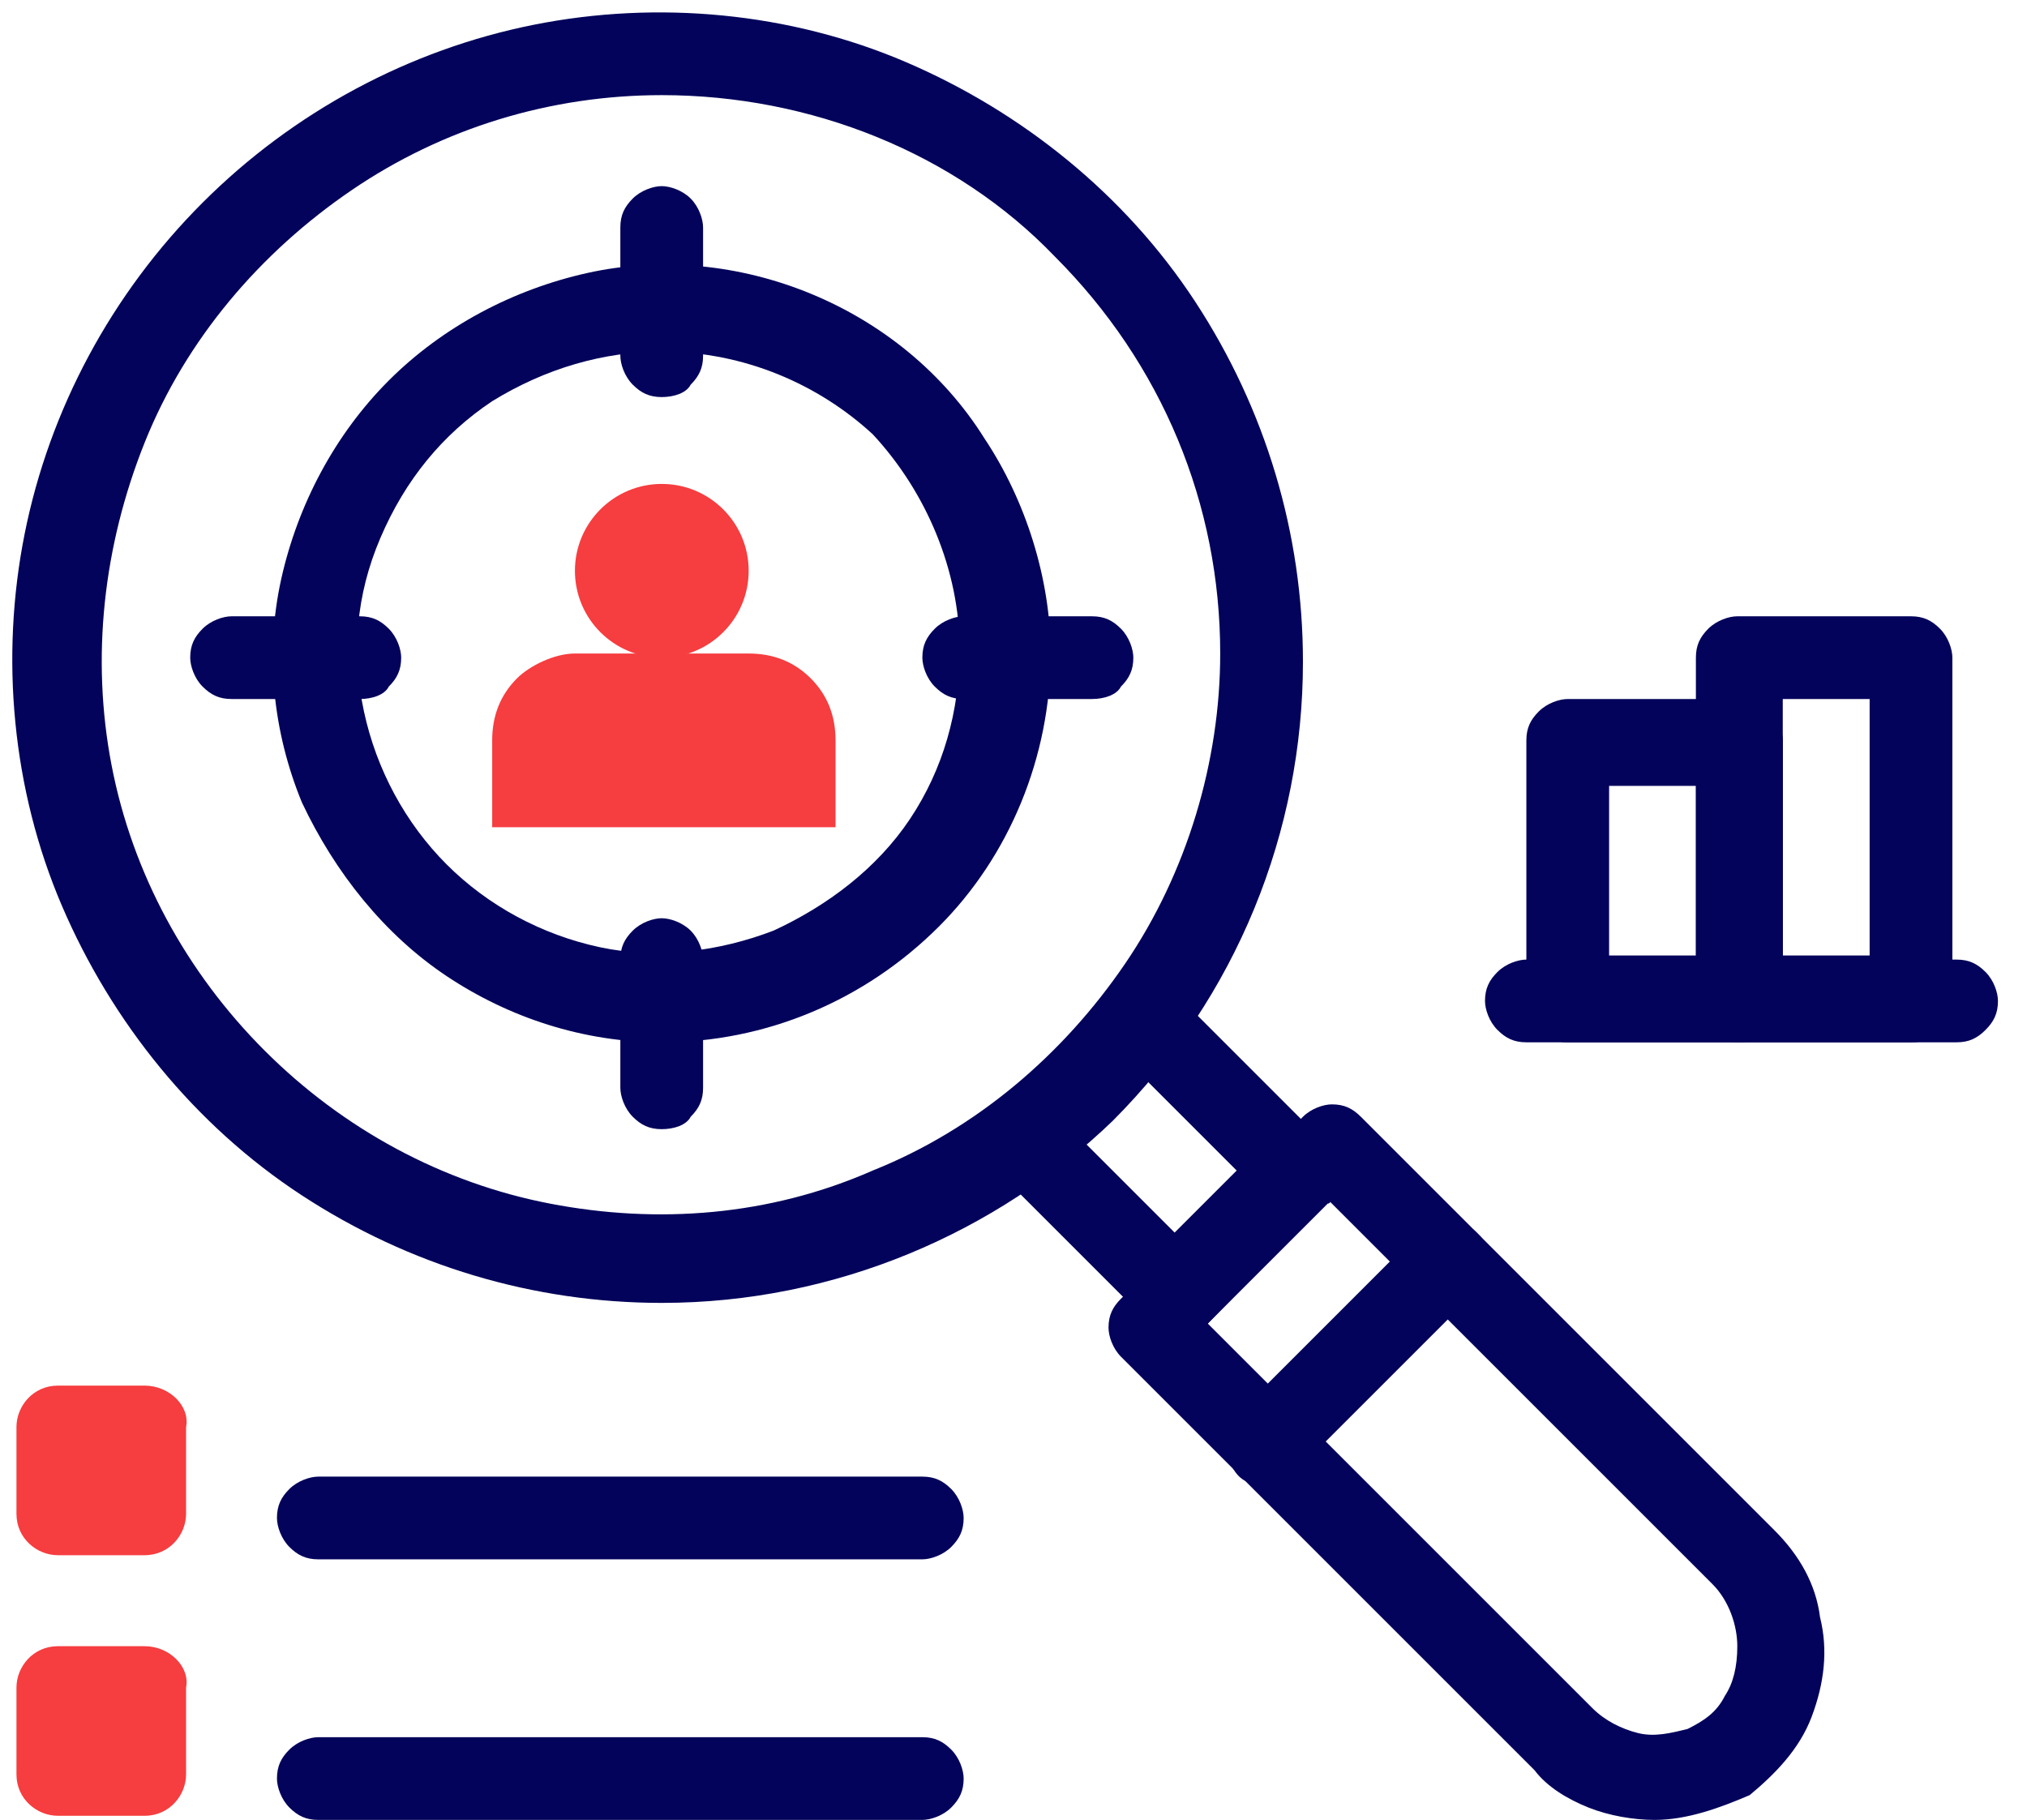
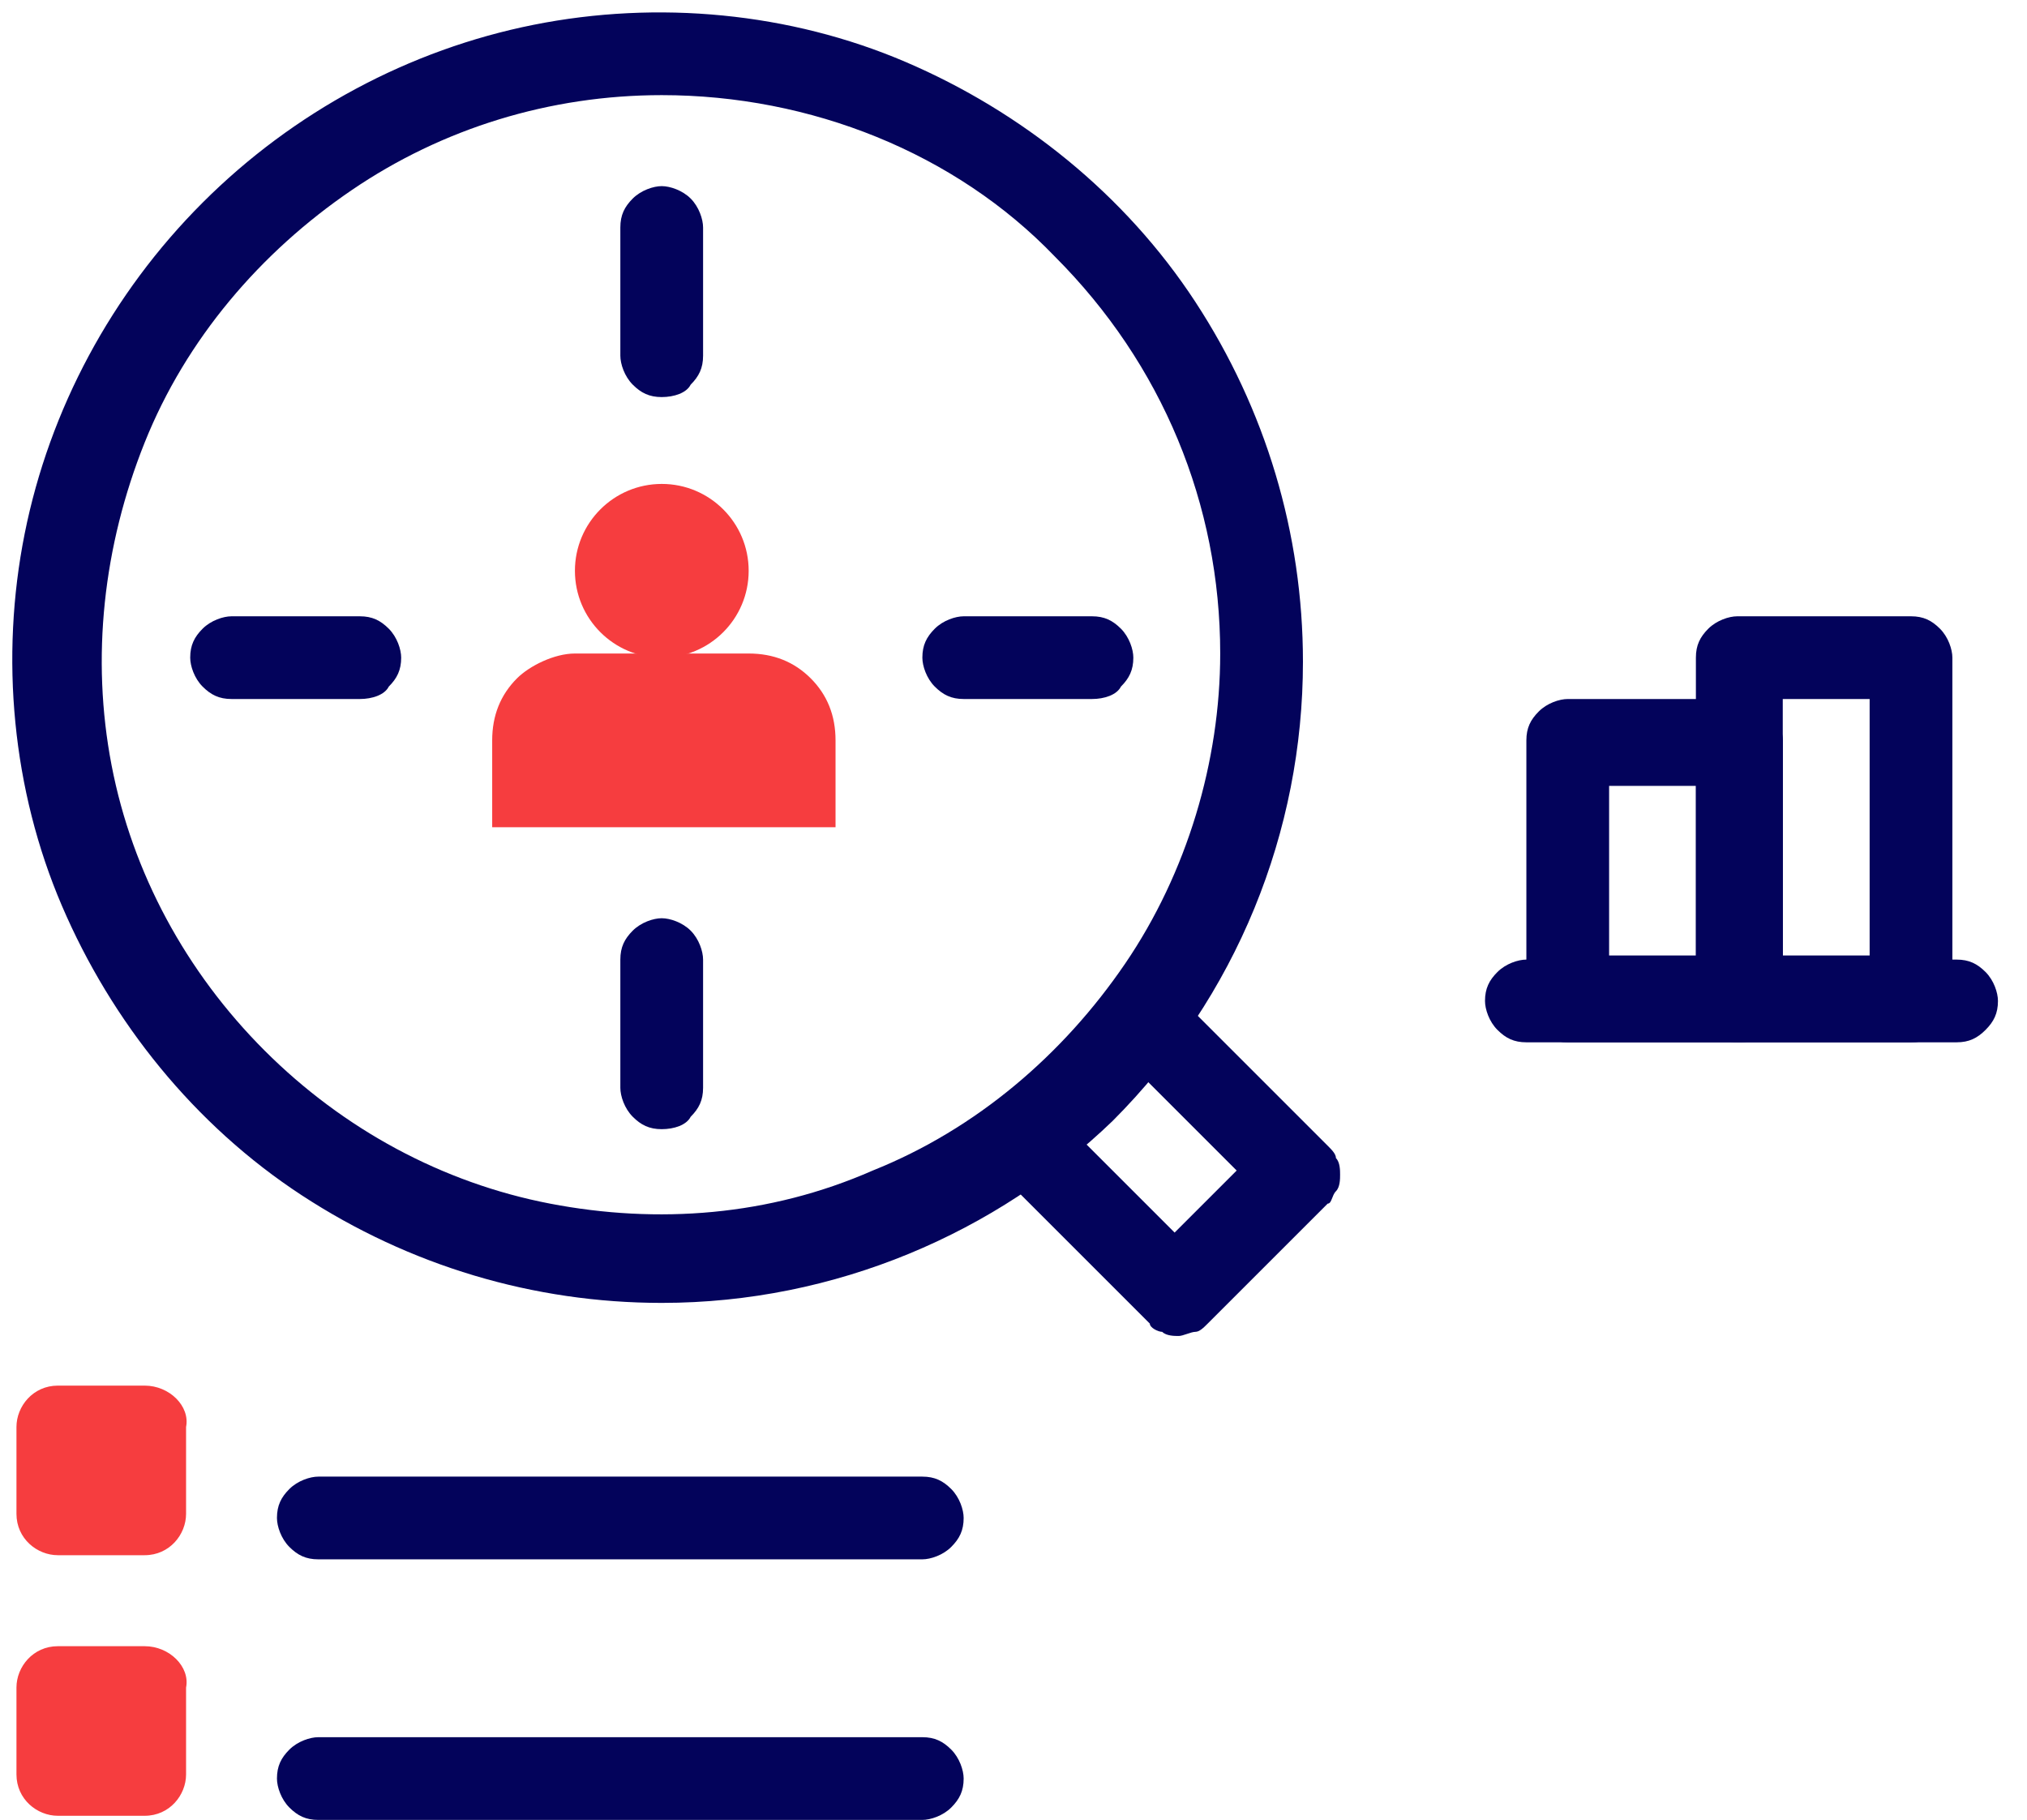
<svg xmlns="http://www.w3.org/2000/svg" width="49" height="44" viewBox="0 0 49 44" fill="none">
  <path d="M15.996 9.6C15.696 9.6 15.496 9.5 15.296 9.3C15.096 9.1 14.996 8.8 14.996 8.6V5.5C14.996 5.2 15.096 5 15.296 4.8C15.496 4.6 15.796 4.5 15.996 4.5C16.196 4.5 16.496 4.6 16.696 4.8C16.896 5 16.996 5.3 16.996 5.5V8.6C16.996 8.9 16.896 9.1 16.696 9.3C16.596 9.5 16.296 9.6 15.996 9.6Z" fill="#03035B" />
  <path d="M8.698 16.9H5.598C5.298 16.9 5.098 16.8 4.898 16.6C4.698 16.4 4.598 16.1 4.598 15.9C4.598 15.6 4.698 15.4 4.898 15.2C5.098 15 5.398 14.9 5.598 14.9H8.698C8.998 14.9 9.198 15 9.398 15.2C9.598 15.4 9.698 15.7 9.698 15.9C9.698 16.2 9.598 16.4 9.398 16.6C9.298 16.8 8.998 16.9 8.698 16.9Z" fill="#03035B" />
  <path d="M15.996 27.3C15.696 27.3 15.496 27.2 15.296 27C15.096 26.8 14.996 26.5 14.996 26.3V23.2C14.996 22.9 15.096 22.7 15.296 22.5C15.496 22.3 15.796 22.2 15.996 22.2C16.196 22.2 16.496 22.3 16.696 22.5C16.896 22.7 16.996 23 16.996 23.2V26.3C16.996 26.6 16.896 26.8 16.696 27C16.596 27.2 16.296 27.3 15.996 27.3Z" fill="#03035B" />
  <path d="M26.397 16.9H23.297C22.997 16.9 22.797 16.8 22.597 16.6C22.397 16.4 22.297 16.1 22.297 15.9C22.297 15.6 22.397 15.4 22.597 15.2C22.797 15 23.097 14.9 23.297 14.9H26.397C26.697 14.9 26.897 15 27.097 15.2C27.297 15.4 27.397 15.7 27.397 15.9C27.397 16.2 27.297 16.4 27.097 16.6C26.997 16.8 26.697 16.9 26.397 16.9Z" fill="#03035B" />
  <path d="M15.998 15.9C17.158 15.9 18.098 14.96 18.098 13.8C18.098 12.64 17.158 11.7 15.998 11.7C14.839 11.7 13.898 12.64 13.898 13.8C13.898 14.96 14.839 15.9 15.998 15.9Z" fill="#F63D3F" />
  <path d="M13.898 15.8H18.098C18.698 15.8 19.198 16 19.598 16.4C19.998 16.8 20.198 17.3 20.198 17.9V20H11.898V17.9C11.898 17.3 12.098 16.8 12.498 16.4C12.798 16.1 13.398 15.8 13.898 15.8Z" fill="#F63D3F" />
-   <path fill-rule="evenodd" clip-rule="evenodd" d="M15.998 8.5C14.598 8.5 13.198 8.9 11.898 9.7C10.698 10.5 9.798 11.6 9.198 13C8.598 14.4 8.498 15.8 8.798 17.2C9.098 18.6 9.798 19.9 10.798 20.9C11.798 21.9 13.098 22.6 14.498 22.9C15.898 23.2 17.398 23 18.698 22.5C19.998 21.9 21.198 21 21.998 19.8C22.798 18.6 23.198 17.2 23.198 15.7C23.198 13.8 22.398 11.9 21.098 10.5C19.797 9.3 17.998 8.5 15.998 8.5ZM15.998 25.2C14.098 25.2 12.298 24.6 10.798 23.6C9.298 22.6 8.098 21.1 7.298 19.4C6.598 17.7 6.398 15.8 6.798 14C7.198 12.2 8.098 10.5 9.398 9.2C10.698 7.9 12.398 7 14.198 6.6C15.998 6.2 17.898 6.4 19.598 7.1C21.297 7.8 22.798 9 23.798 10.6C24.798 12.1 25.398 14 25.398 15.8C25.398 18.3 24.398 20.7 22.698 22.4C20.898 24.2 18.498 25.2 15.998 25.2Z" fill="#03035B" />
  <path fill-rule="evenodd" clip-rule="evenodd" d="M15.997 2.3C13.297 2.3 10.697 3.1 8.497 4.6C6.297 6.1 4.497 8.2 3.497 10.7C2.497 13.2 2.197 15.9 2.697 18.5C3.197 21.1 4.497 23.5 6.397 25.4C8.297 27.3 10.697 28.6 13.297 29.1C15.897 29.6 18.597 29.4 21.097 28.3C23.597 27.3 25.697 25.5 27.197 23.3C28.697 21.1 29.497 18.4 29.497 15.8C29.497 12.2 28.097 8.8 25.497 6.2C23.097 3.7 19.597 2.3 15.997 2.3ZM15.997 31.5C12.897 31.5 9.897 30.6 7.297 28.9C4.697 27.2 2.697 24.7 1.497 21.9C0.297 19.1 -0.003 15.9 0.597 12.9C1.197 9.9 2.697 7.1 4.897 4.9C7.097 2.7 9.897 1.2 12.897 0.6C15.897 4.84288e-05 19.097 0.3 21.897 1.5C24.697 2.7 27.197 4.7 28.897 7.3C30.597 9.9 31.497 12.9 31.497 16C31.497 20.1 29.897 24.1 26.897 27.1C24.097 29.8 20.197 31.5 15.997 31.5Z" fill="#03035B" />
  <path d="M27.795 32L23.995 28.2C23.795 28 23.695 27.7 23.695 27.5C23.695 27.3 23.795 27 23.995 26.8C24.195 26.6 24.495 26.5 24.695 26.5C24.995 26.5 25.195 26.6 25.395 26.8L28.395 29.8L29.895 28.3L26.895 25.3C26.695 25.1 26.595 24.8 26.595 24.6C26.595 24.3 26.695 24.1 26.895 23.9C27.095 23.7 27.395 23.6 27.595 23.6C27.895 23.6 28.095 23.7 28.295 23.9L32.095 27.7C32.195 27.8 32.295 27.9 32.295 28C32.395 28.1 32.395 28.3 32.395 28.4C32.395 28.5 32.395 28.7 32.295 28.8C32.195 28.9 32.195 29.1 32.095 29.1L29.195 32C29.095 32.1 28.995 32.2 28.895 32.2C28.795 32.2 28.595 32.3 28.495 32.3C28.395 32.3 28.195 32.3 28.095 32.2C27.995 32.2 27.795 32.1 27.795 32Z" fill="#03035B" />
-   <path fill-rule="evenodd" clip-rule="evenodd" d="M29.197 32L38.497 41.3C38.797 41.6 39.197 41.8 39.597 41.9C39.997 42 40.397 41.9 40.797 41.8C41.197 41.6 41.497 41.4 41.697 41C41.897 40.7 41.997 40.3 41.997 39.8C41.997 39.3 41.797 38.7 41.397 38.3L32.097 29L29.197 32ZM39.997 44C39.497 44 38.897 43.9 38.397 43.7C37.897 43.5 37.397 43.2 37.097 42.8L27.097 32.8C26.897 32.6 26.797 32.3 26.797 32.1C26.797 31.8 26.897 31.6 27.097 31.4L31.497 27C31.697 26.8 31.997 26.7 32.197 26.7C32.497 26.7 32.697 26.8 32.897 27L42.897 37C43.497 37.6 43.897 38.3 43.997 39.1C44.197 39.9 44.097 40.7 43.797 41.5C43.497 42.3 42.897 42.9 42.297 43.4C41.597 43.7 40.797 44 39.997 44Z" fill="#03035B" />
-   <path d="M30.698 36C30.498 36 30.298 35.9 30.098 35.8C29.898 35.7 29.798 35.5 29.698 35.3C29.598 35.1 29.598 34.9 29.598 34.7C29.598 34.5 29.698 34.3 29.898 34.2L34.298 29.8C34.498 29.6 34.798 29.5 34.998 29.5C35.198 29.5 35.498 29.6 35.698 29.8C35.798 29.9 35.898 30 35.898 30.1C35.998 30.2 35.998 30.4 35.998 30.5C35.998 30.6 35.998 30.8 35.898 30.9C35.898 31 35.798 31.1 35.698 31.2L31.298 35.6C31.198 35.7 31.098 35.8 30.998 35.8C30.998 35.9 30.798 36 30.698 36Z" fill="#03035B" />
  <path d="M3.498 33.5H1.398C0.798 33.5 0.398 34 0.398 34.5V36.6C0.398 37.2 0.898 37.6 1.398 37.6H3.498C4.098 37.6 4.498 37.1 4.498 36.6V34.5C4.598 34 4.098 33.5 3.498 33.5Z" fill="#F63D3F" />
  <path d="M22.295 37.7H7.695C7.395 37.7 7.195 37.6 6.995 37.4C6.795 37.2 6.695 36.9 6.695 36.7C6.695 36.4 6.795 36.2 6.995 36C7.195 35.8 7.495 35.7 7.695 35.7H22.295C22.595 35.7 22.795 35.8 22.995 36C23.195 36.2 23.295 36.5 23.295 36.7C23.295 37 23.195 37.2 22.995 37.4C22.795 37.6 22.495 37.7 22.295 37.7Z" fill="#03035B" />
  <path d="M3.498 39.8H1.398C0.798 39.8 0.398 40.3 0.398 40.8V42.9C0.398 43.5 0.898 43.9 1.398 43.9H3.498C4.098 43.9 4.498 43.4 4.498 42.9V40.8C4.598 40.3 4.098 39.8 3.498 39.8Z" fill="#F63D3F" />
  <path d="M22.295 44H7.695C7.395 44 7.195 43.9 6.995 43.7C6.795 43.5 6.695 43.2 6.695 43C6.695 42.7 6.795 42.5 6.995 42.3C7.195 42.1 7.495 42 7.695 42H22.295C22.595 42 22.795 42.1 22.995 42.3C23.195 42.5 23.295 42.8 23.295 43C23.295 43.3 23.195 43.5 22.995 43.7C22.795 43.9 22.495 44 22.295 44Z" fill="#03035B" />
  <path fill-rule="evenodd" clip-rule="evenodd" d="M38.898 23.1H40.998V19H38.898V23.1ZM42.098 25.2H37.898C37.598 25.2 37.398 25.1 37.199 24.9C36.998 24.7 36.898 24.4 36.898 24.2V17.9C36.898 17.6 36.998 17.4 37.199 17.2C37.398 17 37.698 16.9 37.898 16.9H42.098C42.398 16.9 42.599 17 42.798 17.2C42.998 17.4 43.098 17.7 43.098 17.9V24.2C43.098 24.5 42.998 24.7 42.798 24.9C42.599 25.1 42.298 25.2 42.098 25.2Z" fill="#03035B" />
  <path fill-rule="evenodd" clip-rule="evenodd" d="M43.096 23.1H45.196V16.9H43.096V23.1ZM46.196 25.2H41.996C41.696 25.2 41.496 25.1 41.296 24.9C41.096 24.7 40.996 24.4 40.996 24.2V15.9C40.996 15.6 41.096 15.4 41.296 15.2C41.496 15 41.796 14.9 41.996 14.9H46.196C46.496 14.9 46.696 15 46.896 15.2C47.096 15.4 47.196 15.7 47.196 15.9V24.2C47.196 24.5 47.096 24.7 46.896 24.9C46.796 25.1 46.496 25.2 46.196 25.2Z" fill="#03035B" />
  <path d="M47.298 25.2H36.898C36.598 25.2 36.398 25.1 36.199 24.9C35.998 24.7 35.898 24.4 35.898 24.2C35.898 23.9 35.998 23.7 36.199 23.5C36.398 23.3 36.698 23.2 36.898 23.2H47.298C47.599 23.2 47.798 23.3 47.998 23.5C48.198 23.7 48.298 24 48.298 24.2C48.298 24.5 48.198 24.7 47.998 24.9C47.798 25.1 47.599 25.2 47.298 25.2Z" fill="#03035B" />
</svg>